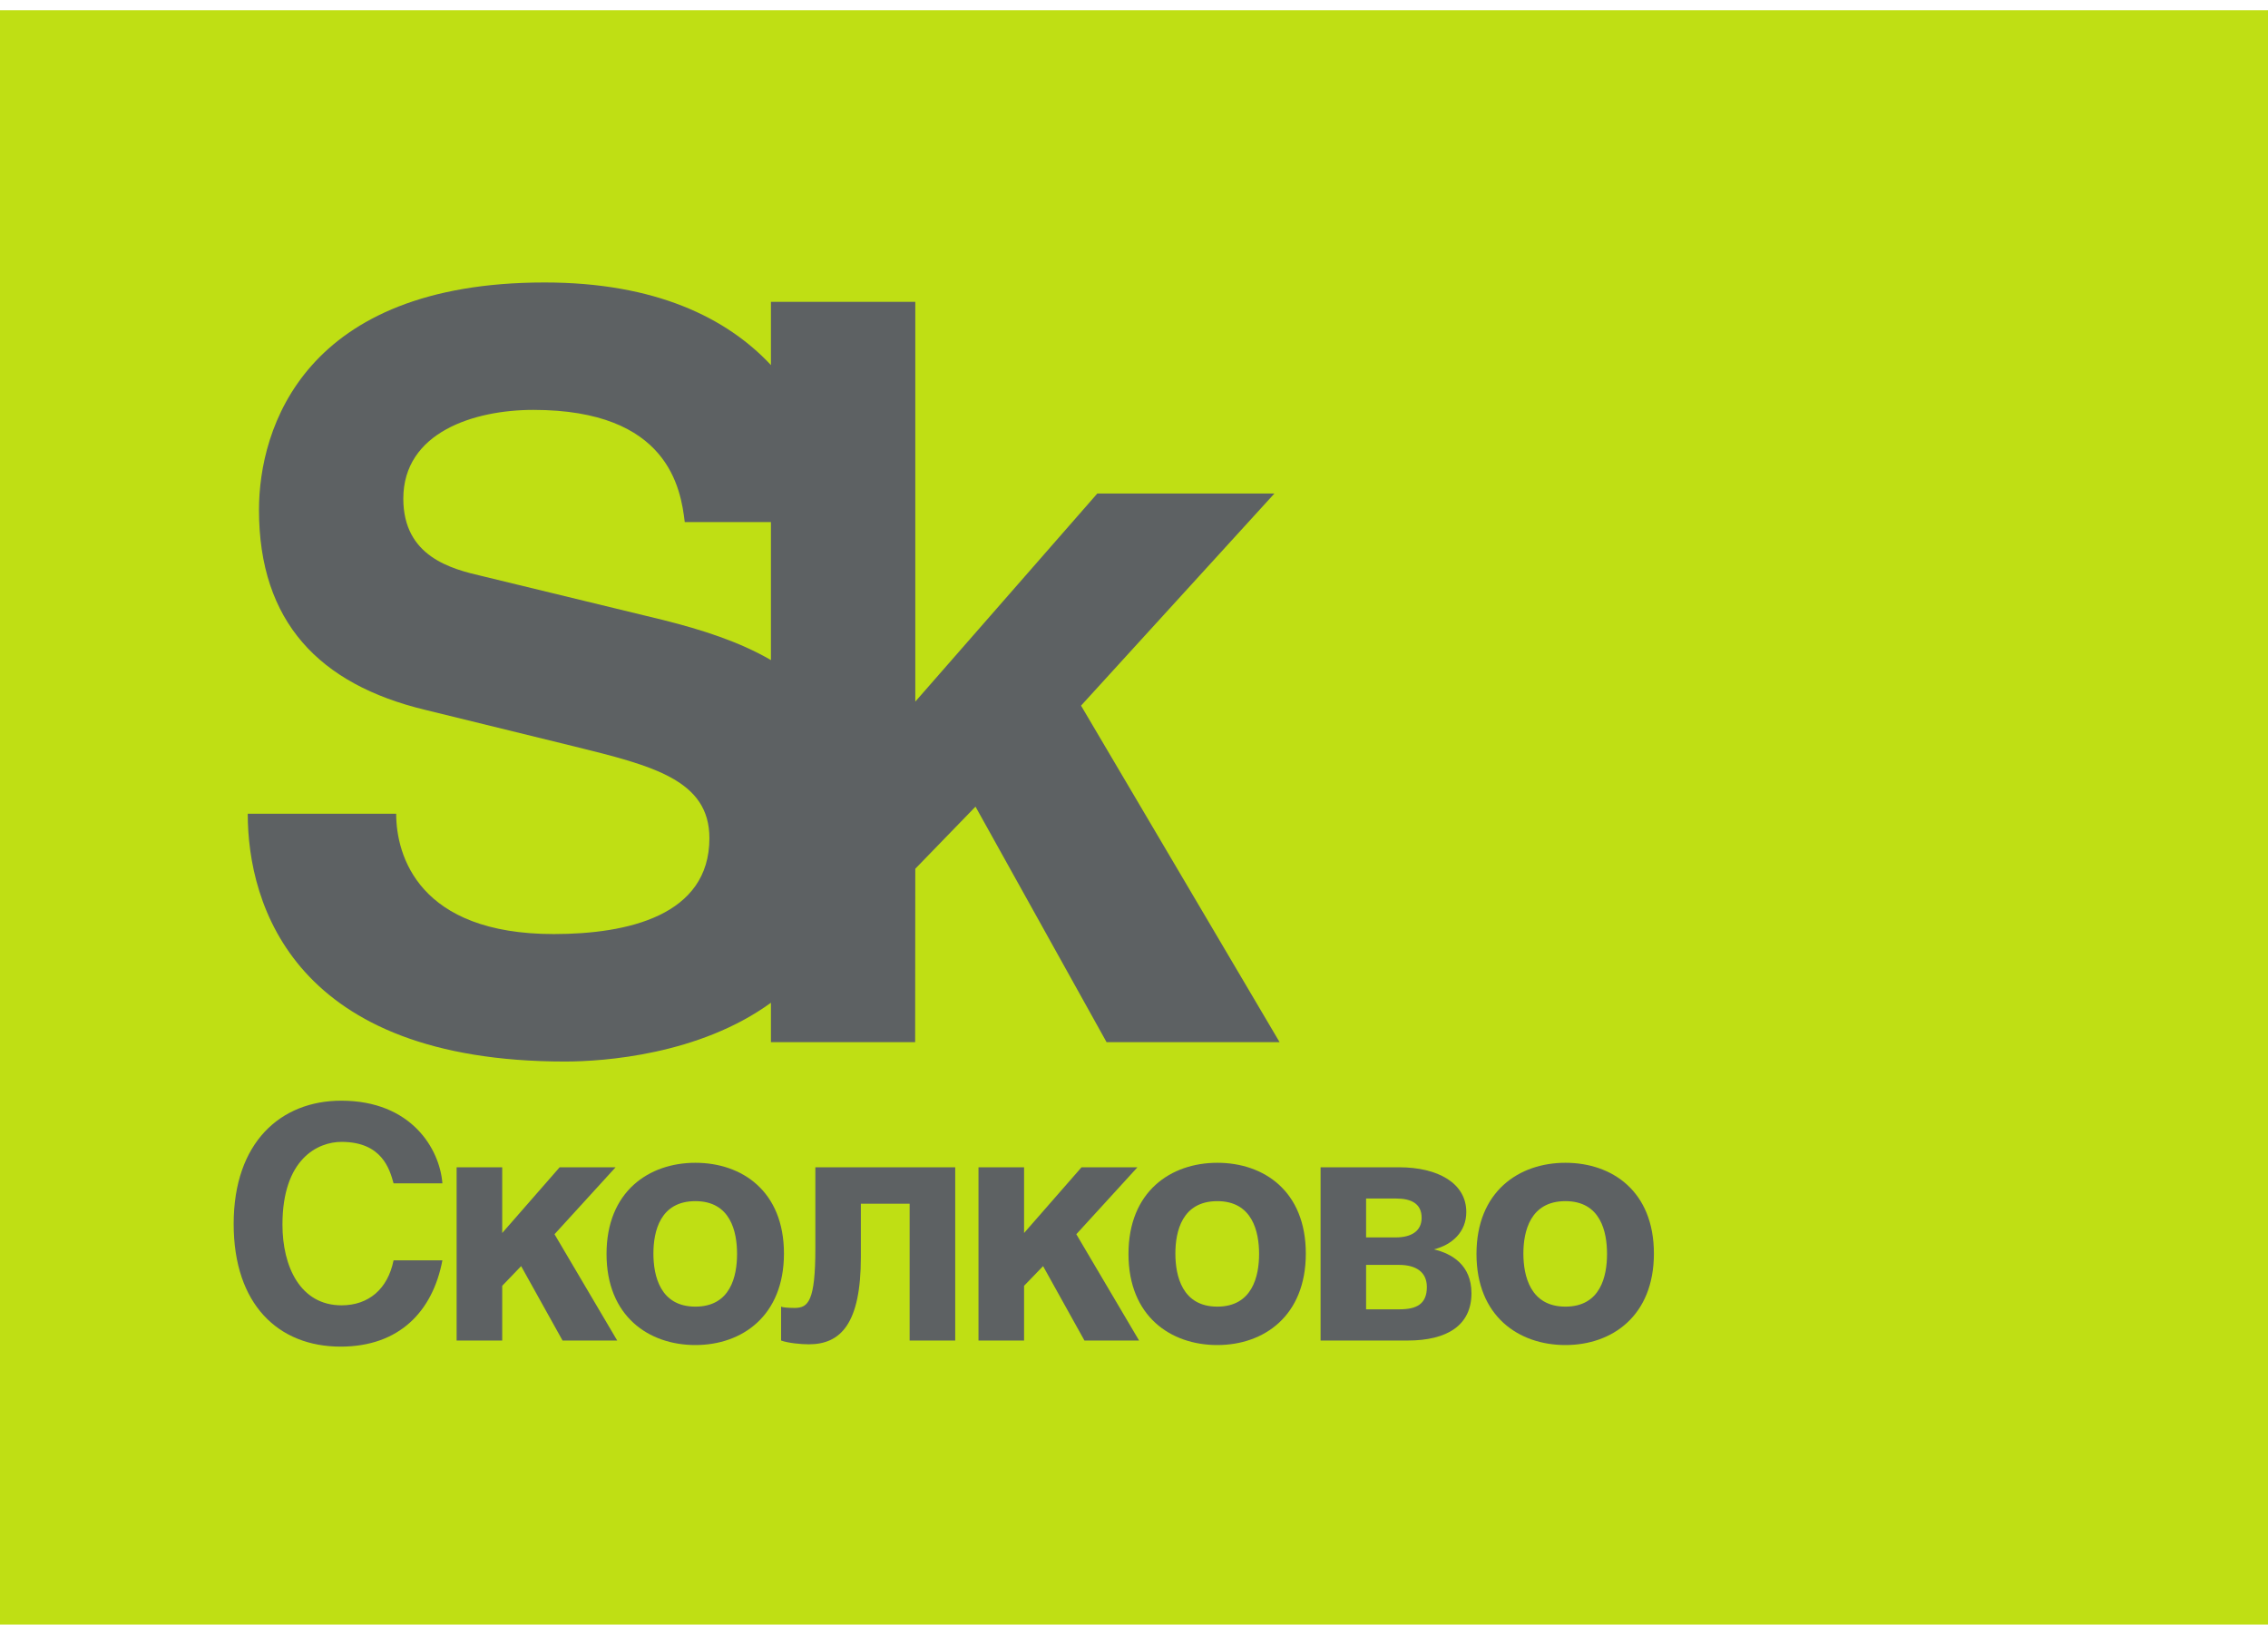
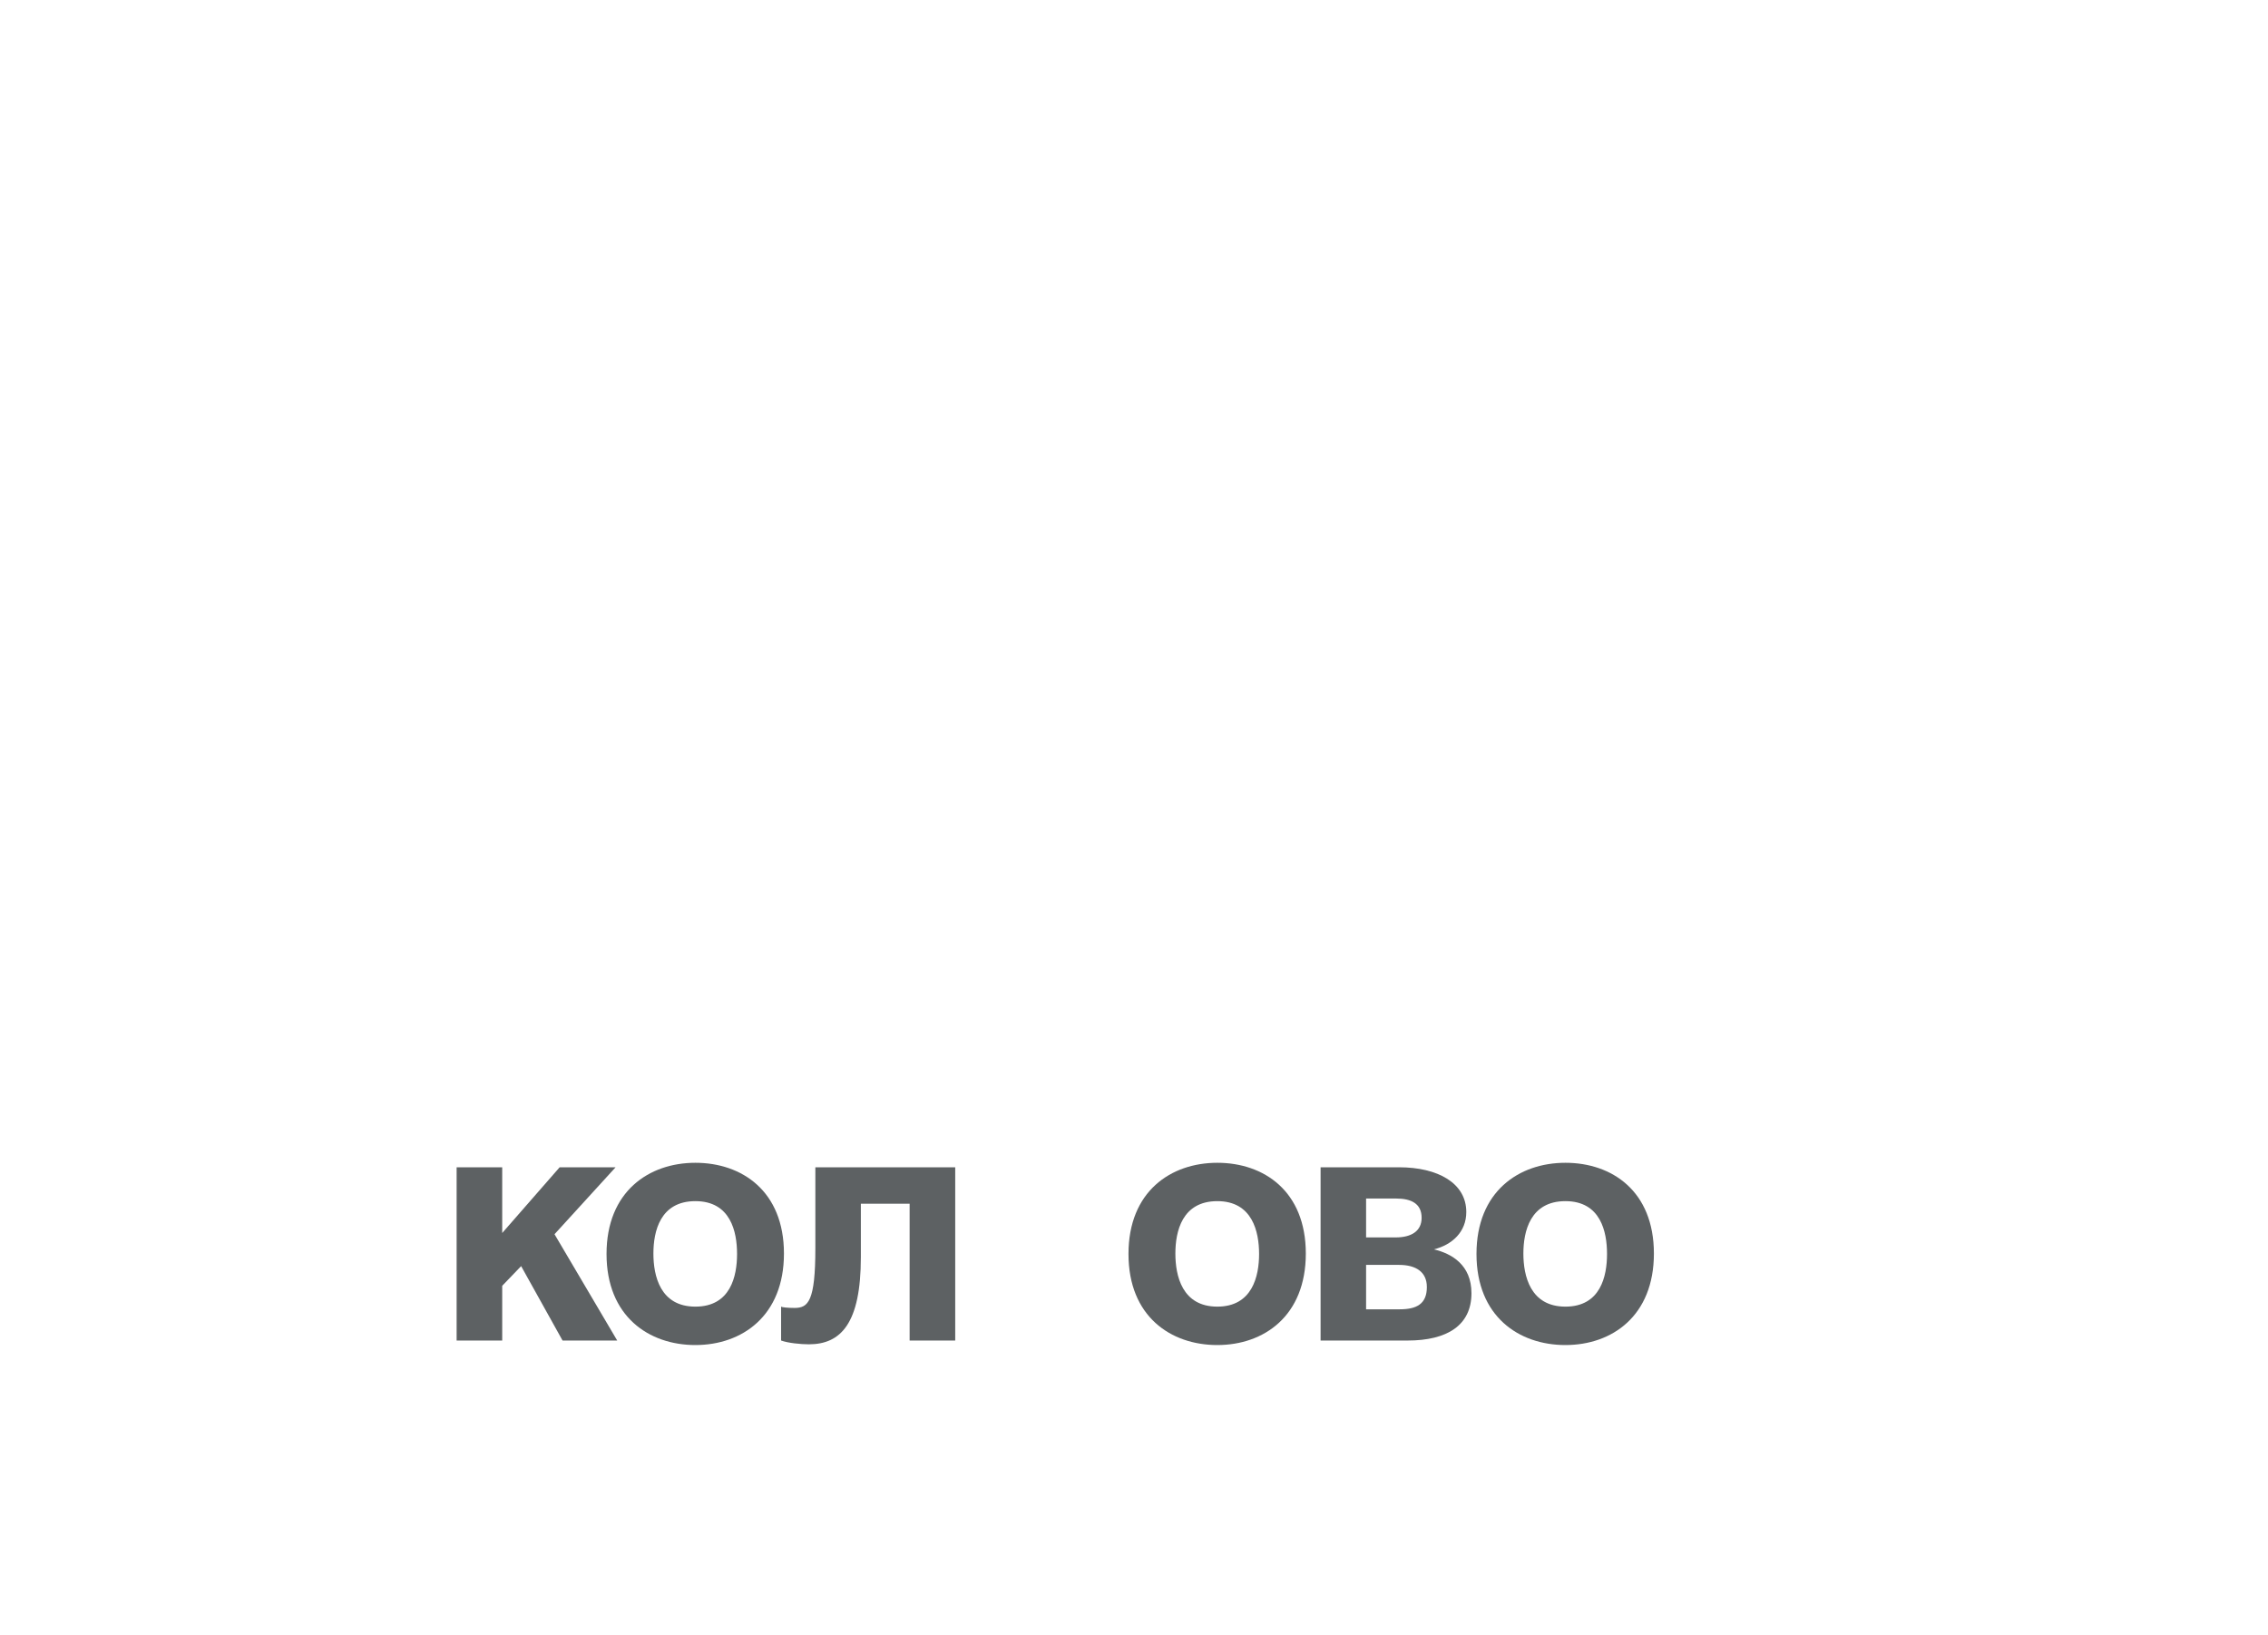
<svg xmlns="http://www.w3.org/2000/svg" width="111" height="80" viewBox="0 0 111 80" fill="none">
  <g clip-path="url(#clip0_745_4969)">
-     <path d="M0 79.5H111V0.5H0V79.5Z" fill="#BFDF14" />
-     <path d="M19.262 57.907C19.072 57.217 18.695 55.878 16.715 55.878C15.564 55.878 13.824 56.698 13.824 59.927C13.824 61.977 14.694 63.876 16.715 63.876C18.045 63.876 18.978 63.076 19.262 61.674H21.652C21.179 64.165 19.549 65.897 16.671 65.897C13.62 65.897 11.436 63.83 11.436 59.894C11.436 55.892 13.747 53.862 16.701 53.862C20.135 53.862 21.522 56.223 21.652 57.907H19.262Z" fill="#5D6163" />
    <path d="M24.579 60.337L27.389 57.122H30.127L27.139 60.397L30.207 65.598H27.532L25.505 61.958L24.579 62.921V65.598H22.348V57.122H24.579V60.337Z" fill="#5D6163" />
    <path d="M38.368 61.343C38.368 64.398 36.311 65.82 34.033 65.82C31.759 65.82 29.685 64.419 29.685 61.363C29.685 58.304 31.759 56.901 34.033 56.901C36.311 56.901 38.368 58.287 38.368 61.343ZM31.979 61.343C31.979 62.429 32.309 63.94 34.033 63.94C35.757 63.94 36.073 62.446 36.073 61.363C36.073 60.273 35.757 58.778 34.033 58.778C32.309 58.778 31.979 60.257 31.979 61.343Z" fill="#5D6163" />
    <path d="M46.75 57.121V65.598H44.519V58.905H42.132V61.519C42.132 64.761 41.153 65.784 39.585 65.784C39.195 65.784 38.558 65.721 38.228 65.598V63.941C38.274 63.974 38.558 64.004 38.888 64.004C39.558 64.004 39.905 63.675 39.905 61.093V57.121H46.75Z" fill="#5D6163" />
-     <path d="M50.12 60.337L52.931 57.122H55.668L52.677 60.397L55.748 65.598H53.074L51.05 61.958L50.12 62.921V65.598H47.889V57.122H50.12V60.337Z" fill="#5D6163" />
    <path d="M63.909 61.343C63.909 64.398 61.855 65.82 59.578 65.82C57.3 65.82 55.23 64.419 55.23 61.363C55.23 58.304 57.3 56.901 59.578 56.901C61.855 56.901 63.909 58.287 63.909 61.343ZM57.525 61.343C57.525 62.429 57.855 63.94 59.578 63.94C61.294 63.94 61.622 62.446 61.622 61.363C61.622 60.273 61.294 58.778 59.578 58.778C57.855 58.778 57.525 60.257 57.525 61.343Z" fill="#5D6163" />
    <path d="M64.632 57.121H68.473C70.373 57.121 71.763 57.896 71.763 59.311C71.763 60.287 71.067 60.915 70.179 61.138C71.049 61.344 72.016 61.898 72.016 63.284C72.016 64.855 70.823 65.599 68.896 65.599H64.632V57.121ZM66.859 60.553H68.313C69.053 60.553 69.577 60.258 69.577 59.593C69.577 58.902 69.073 58.65 68.329 58.65H66.859V60.553ZM66.859 64.071H68.499C69.323 64.071 69.833 63.819 69.833 62.981C69.833 62.241 69.296 61.898 68.473 61.898H66.859V64.071Z" fill="#5D6163" />
    <path d="M80.945 61.343C80.945 64.398 78.894 65.82 76.614 65.82C74.339 65.82 72.262 64.419 72.262 61.363C72.262 58.304 74.339 56.901 76.614 56.901C78.894 56.901 80.945 58.287 80.945 61.343ZM74.557 61.343C74.557 62.429 74.892 63.94 76.614 63.94C78.337 63.94 78.651 62.446 78.651 61.363C78.651 60.273 78.337 58.778 76.614 58.778C74.892 58.778 74.557 60.257 74.557 61.343Z" fill="#5D6163" />
-     <path d="M27.652 51.946C29.552 51.946 34.233 51.614 37.731 49.069V50.999H44.789L44.796 42.512L47.743 39.473L54.158 50.999H62.626L52.908 34.53L62.373 24.15H53.705L44.796 34.334V14.769H37.731V17.865C35.58 15.563 32.093 13.823 26.655 13.823C14.885 13.823 12.675 20.957 12.675 24.95C12.675 30.438 15.636 33.487 20.793 34.733L28.105 36.526C31.962 37.476 34.72 38.174 34.72 41.018C34.72 44.811 30.709 45.708 27.102 45.708C20.49 45.708 19.39 41.867 19.39 39.822H12.125C12.125 44.312 14.429 51.946 27.652 51.946ZM32.463 30.342L23.601 28.192C22.094 27.843 19.739 27.242 19.739 24.402C19.739 21.157 23.197 20.058 26.102 20.058C32.713 20.058 33.317 23.904 33.513 25.548H37.731V32.301C36.184 31.401 34.357 30.817 32.463 30.342Z" fill="#5D6163" />
  </g>
  <defs>
    <clipPath id="clip0_745_4969">
      <rect width="111" height="79" fill="white" transform="translate(0 0.5)" />
    </clipPath>
  </defs>
</svg>